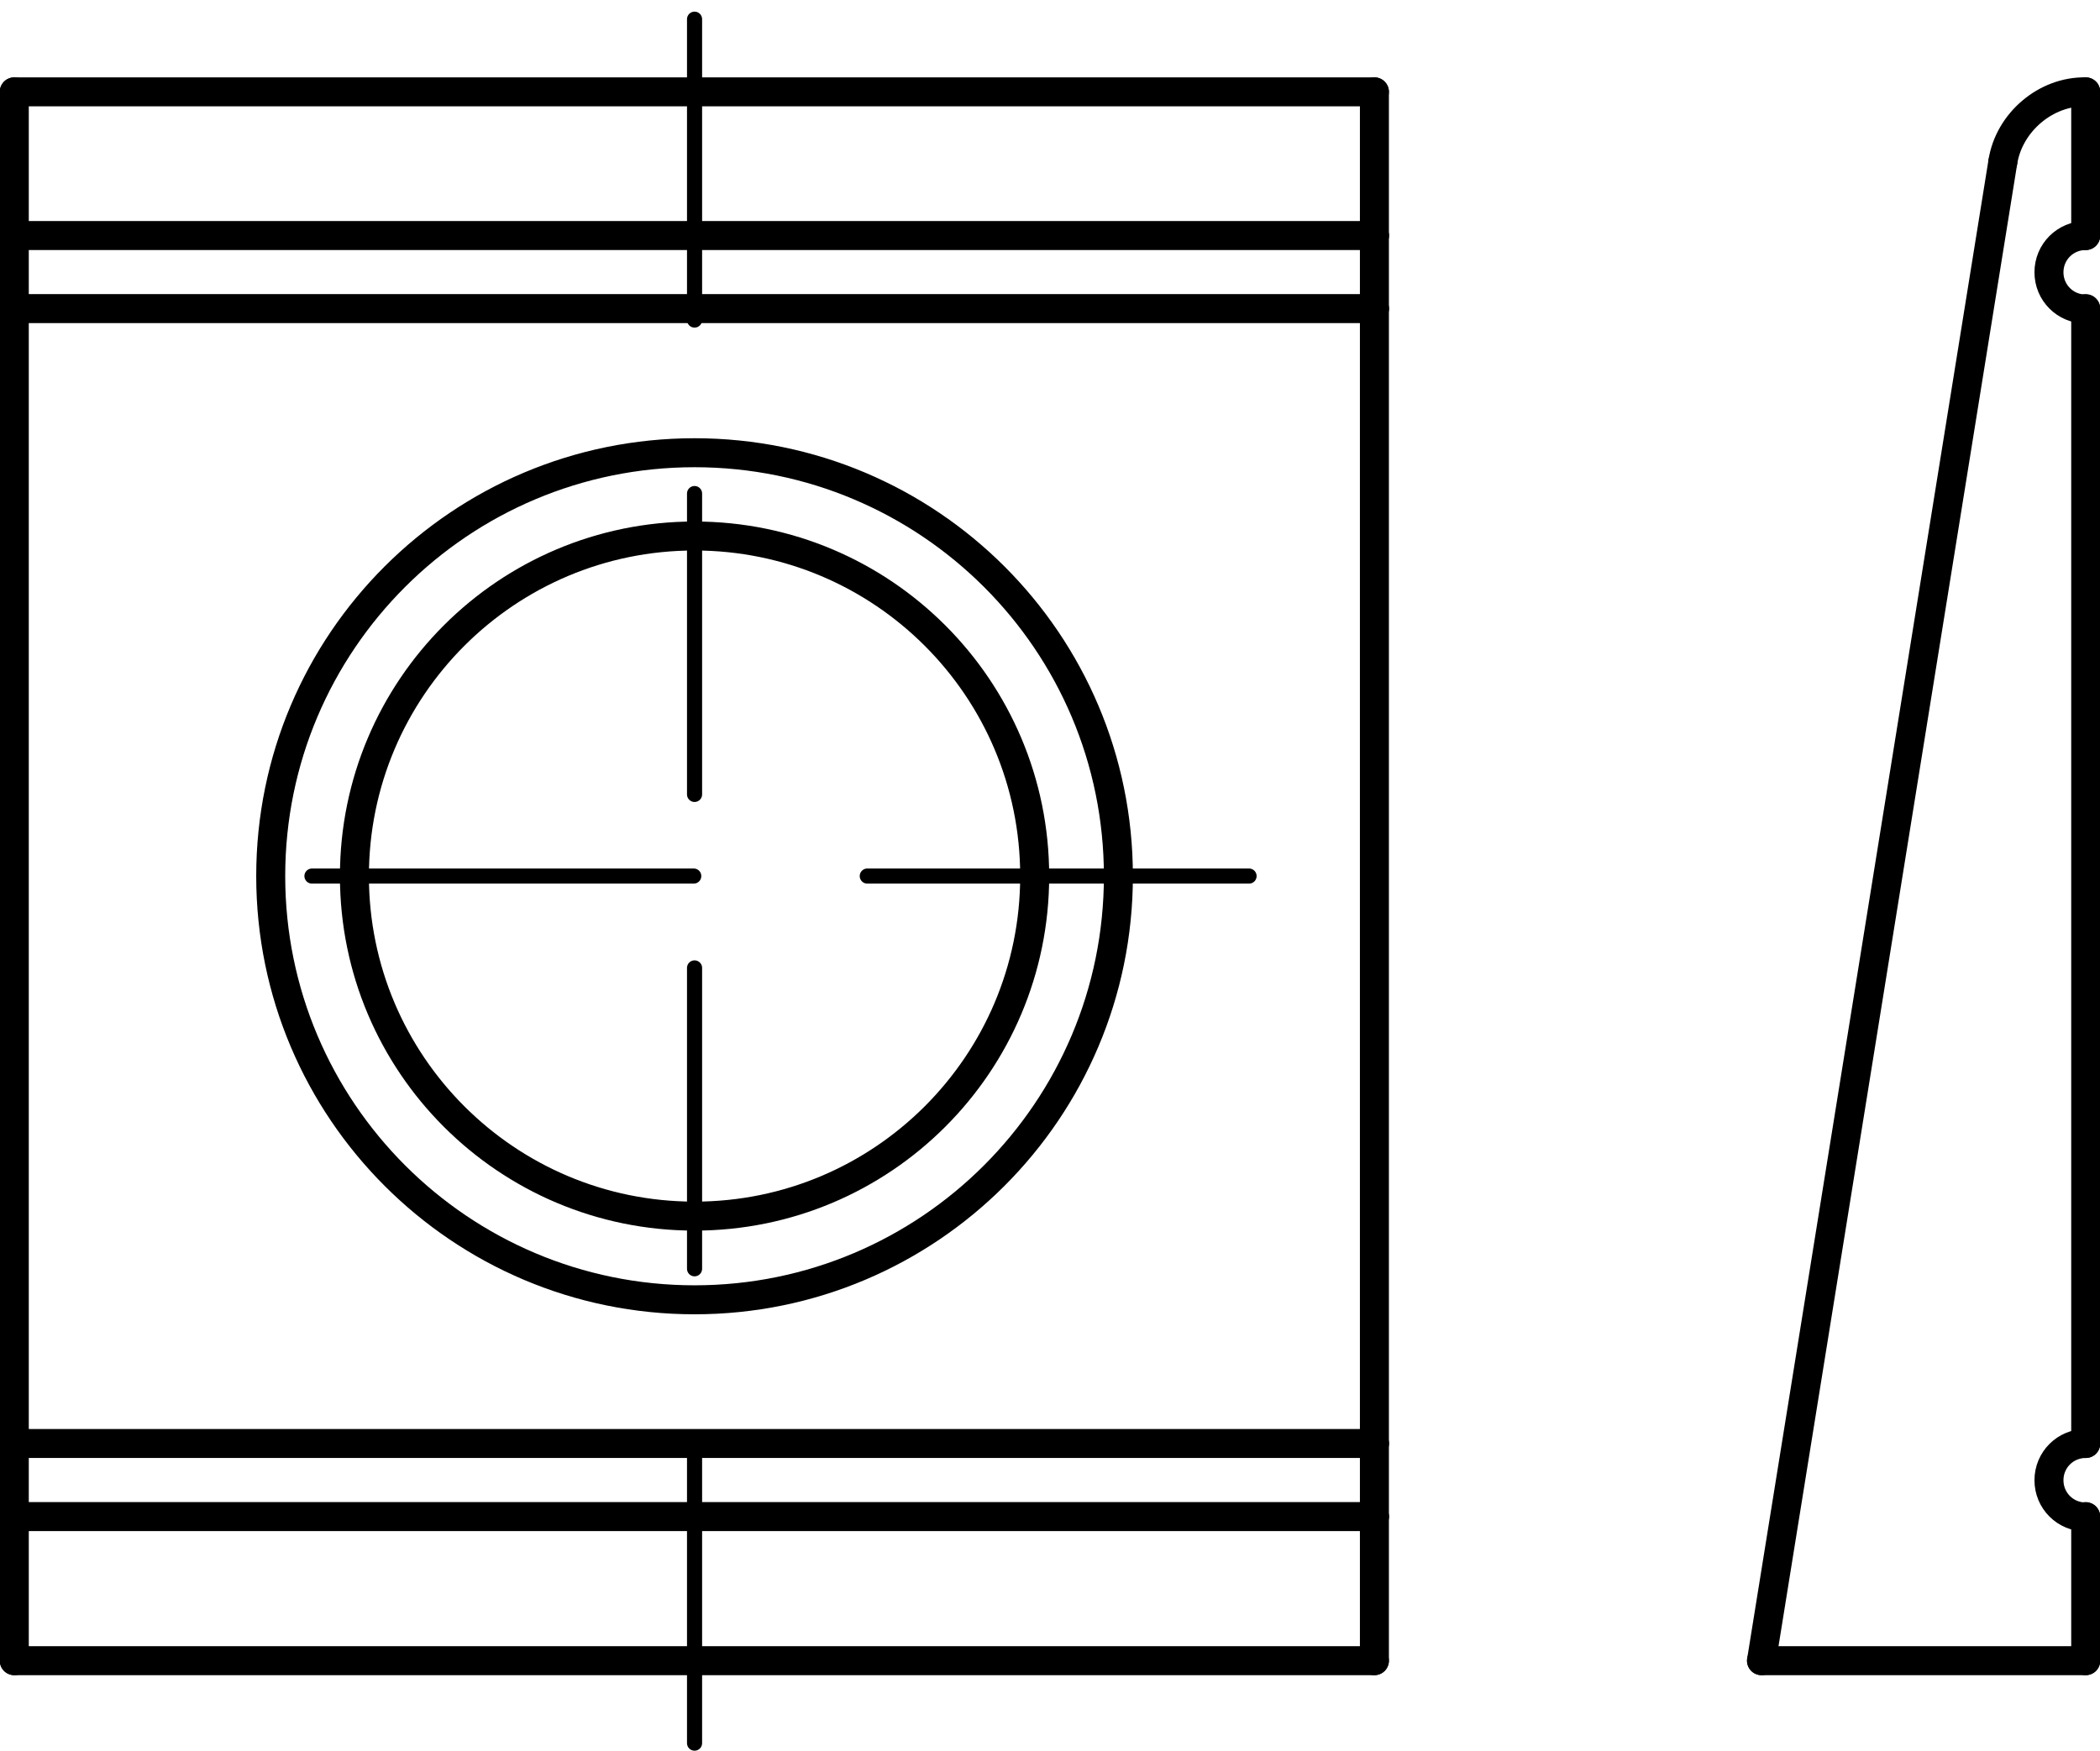
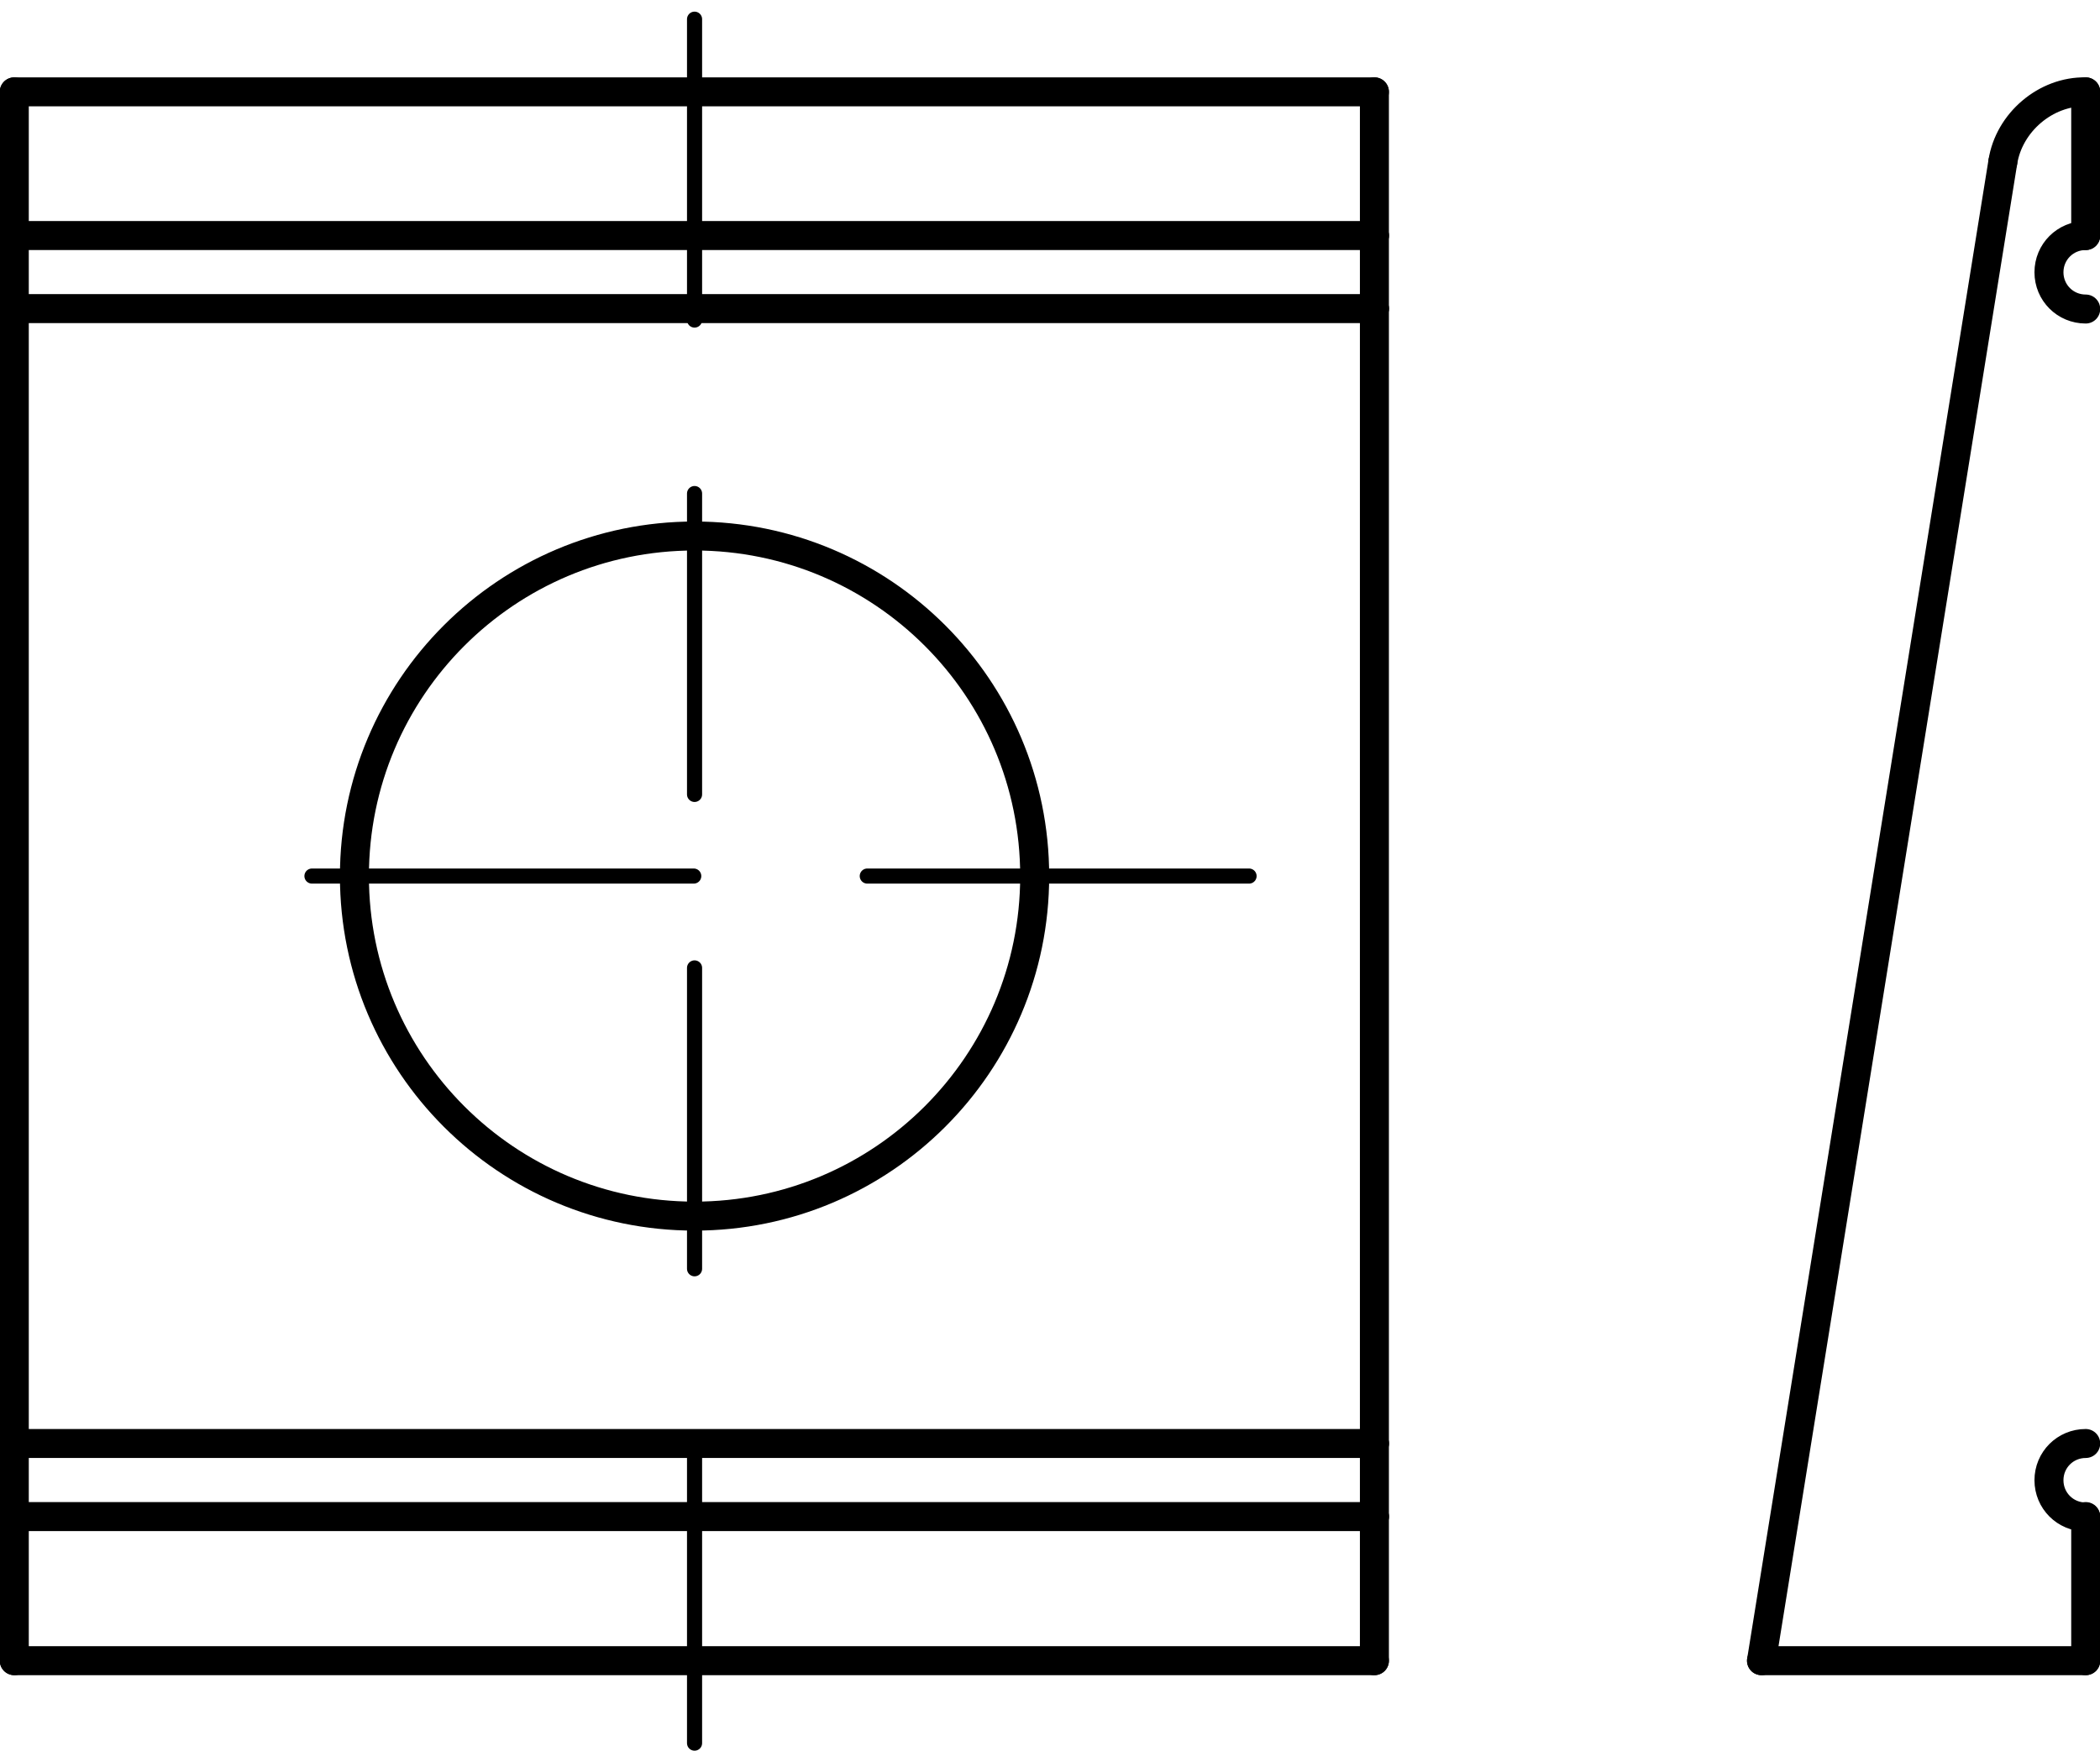
<svg xmlns="http://www.w3.org/2000/svg" version="1.1" id="Mittelpunktmarkierung_ISO_" x="0px" y="0px" viewBox="0 0 51.43 42.89" style="enable-background:new 0 0 51.43 42.89;" xml:space="preserve">
  <path style="fill:none;stroke:#000000;stroke-width:0.71;stroke-linecap:round;stroke-linejoin:round;" d="M51.08,5.77  c-0.5,0-0.9,0.4-0.9,0.9s0.4,0.9,0.9,0.9l0,0" />
  <path style="fill:none;stroke:#000000;stroke-width:0.71;stroke-linecap:round;stroke-linejoin:round;" d="M51.08,35.36  c-0.5,0-0.9,0.4-0.9,0.9s0.4,0.9,0.9,0.9l0,0" />
  <line style="fill:none;stroke:#000000;stroke-width:0.71;stroke-linecap:round;stroke-linejoin:round;" x1="51.08" y1="37.15" x2="51.08" y2="40.68" />
-   <line style="fill:none;stroke:#000000;stroke-width:0.71;stroke-linecap:round;stroke-linejoin:round;" x1="51.08" y1="7.56" x2="51.08" y2="35.36" />
  <line style="fill:none;stroke:#000000;stroke-width:0.71;stroke-linecap:round;stroke-linejoin:round;" x1="51.08" y1="2.25" x2="51.08" y2="5.77" />
  <line style="fill:none;stroke:#000000;stroke-width:0.71;stroke-linecap:round;stroke-linejoin:round;" x1="51.08" y1="40.68" x2="43.14" y2="40.68" />
  <line style="fill:none;stroke:#000000;stroke-width:0.71;stroke-linecap:round;stroke-linejoin:round;" x1="43.14" y1="40.68" x2="49.05" y2="3.97" />
  <path style="fill:none;stroke:#000000;stroke-width:0.71;stroke-linecap:round;stroke-linejoin:round;" d="M51.08,2.25  C50.1,2.23,49.2,3,49.05,3.97" />
  <line style="fill:none;stroke:#000000;stroke-width:0.71;stroke-linecap:round;stroke-linejoin:round;" x1="0.35" y1="5.77" x2="33.66" y2="5.77" />
  <line style="fill:none;stroke:#000000;stroke-width:0.71;stroke-linecap:round;stroke-linejoin:round;" x1="0.35" y1="7.56" x2="0.35" y2="5.77" />
  <line style="fill:none;stroke:#000000;stroke-width:0.71;stroke-linecap:round;stroke-linejoin:round;" x1="33.66" y1="7.56" x2="0.35" y2="7.56" />
  <line style="fill:none;stroke:#000000;stroke-width:0.71;stroke-linecap:round;stroke-linejoin:round;" x1="33.66" y1="5.77" x2="33.66" y2="7.56" />
  <line style="fill:none;stroke:#000000;stroke-width:0.71;stroke-linecap:round;stroke-linejoin:round;" x1="0.35" y1="35.36" x2="33.66" y2="35.36" />
  <line style="fill:none;stroke:#000000;stroke-width:0.71;stroke-linecap:round;stroke-linejoin:round;" x1="0.35" y1="37.15" x2="0.35" y2="35.36" />
  <line style="fill:none;stroke:#000000;stroke-width:0.71;stroke-linecap:round;stroke-linejoin:round;" x1="33.66" y1="37.15" x2="0.35" y2="37.15" />
  <line style="fill:none;stroke:#000000;stroke-width:0.71;stroke-linecap:round;stroke-linejoin:round;" x1="33.66" y1="35.36" x2="33.66" y2="37.15" />
  <line style="fill:none;stroke:#000000;stroke-width:0.71;stroke-linecap:round;stroke-linejoin:round;" x1="33.66" y1="35.36" x2="33.66" y2="7.56" />
  <line style="fill:none;stroke:#000000;stroke-width:0.71;stroke-linecap:round;stroke-linejoin:round;" x1="33.66" y1="40.68" x2="33.66" y2="37.15" />
  <line style="fill:none;stroke:#000000;stroke-width:0.71;stroke-linecap:round;stroke-linejoin:round;" x1="33.66" y1="5.77" x2="33.66" y2="2.25" />
  <line style="fill:none;stroke:#000000;stroke-width:0.71;stroke-linecap:round;stroke-linejoin:round;" x1="0.35" y1="37.15" x2="0.35" y2="40.68" />
  <line style="fill:none;stroke:#000000;stroke-width:0.71;stroke-linecap:round;stroke-linejoin:round;" x1="0.35" y1="40.68" x2="33.66" y2="40.68" />
  <line style="fill:none;stroke:#000000;stroke-width:0.71;stroke-linecap:round;stroke-linejoin:round;" x1="0.35" y1="7.56" x2="0.35" y2="35.36" />
  <line style="fill:none;stroke:#000000;stroke-width:0.71;stroke-linecap:round;stroke-linejoin:round;" x1="33.66" y1="2.25" x2="0.35" y2="2.25" />
  <line style="fill:none;stroke:#000000;stroke-width:0.71;stroke-linecap:round;stroke-linejoin:round;" x1="0.35" y1="2.25" x2="0.35" y2="5.77" />
-   <path style="fill:none;stroke:#000000;stroke-width:0.71;stroke-linecap:round;stroke-linejoin:round;" d="M17.01,31.84  c5.73,0,10.38-4.65,10.38-10.38s-4.65-10.37-10.38-10.37S6.63,15.73,6.63,21.46S11.28,31.84,17.01,31.84L17.01,31.84z" />
  <path style="fill:none;stroke:#000000;stroke-width:0.71;stroke-linecap:round;stroke-linejoin:round;" d="M17.01,29.79  c4.6,0,8.33-3.73,8.33-8.33s-3.73-8.33-8.33-8.33s-8.33,3.73-8.33,8.33S12.41,29.79,17.01,29.79L17.01,29.79z" />
  <line style="fill:none;stroke:#000000;stroke-width:0.37;stroke-linecap:round;stroke-linejoin:round;stroke-dasharray:0,0,0,0,7.37,4.25;" x1="17.01" y1="42.7" x2="17.01" y2="0.18" />
  <line style="fill:none;stroke:#000000;stroke-width:0.37;stroke-linecap:round;stroke-linejoin:round;stroke-dasharray:0,0,0,0,9.35,4.25;" x1="30.59" y1="21.46" x2="3.43" y2="21.46" />
</svg>